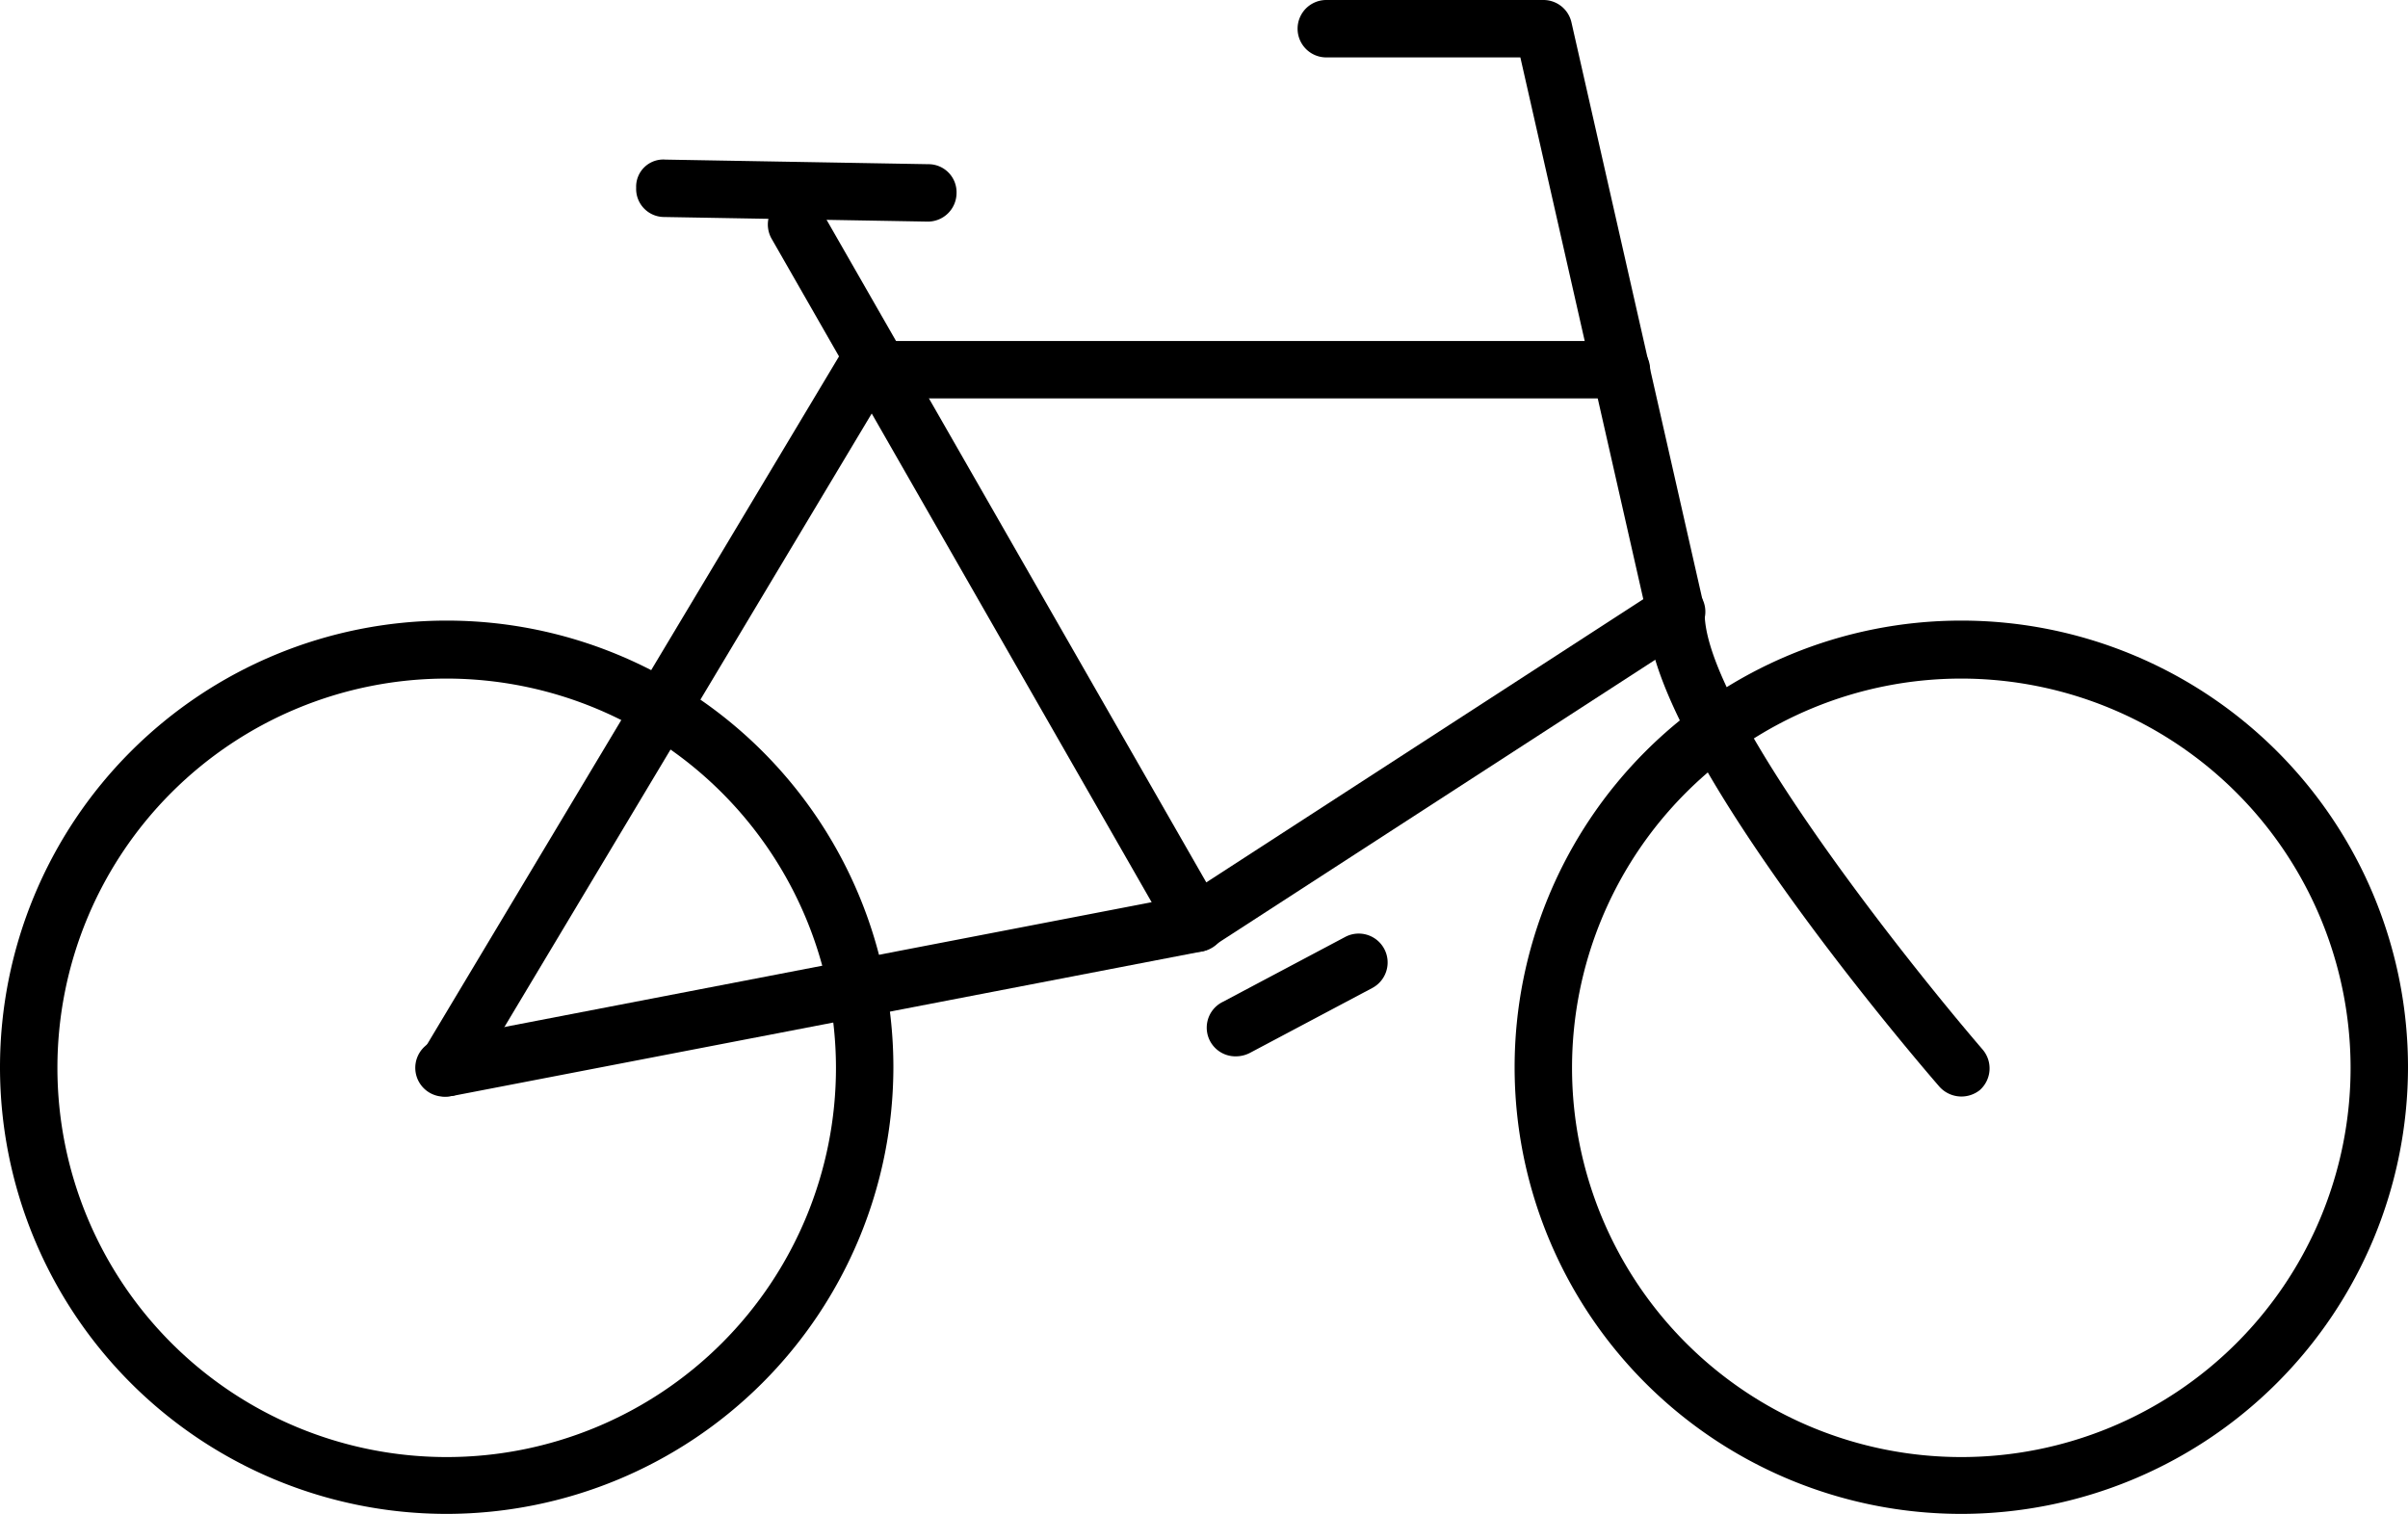
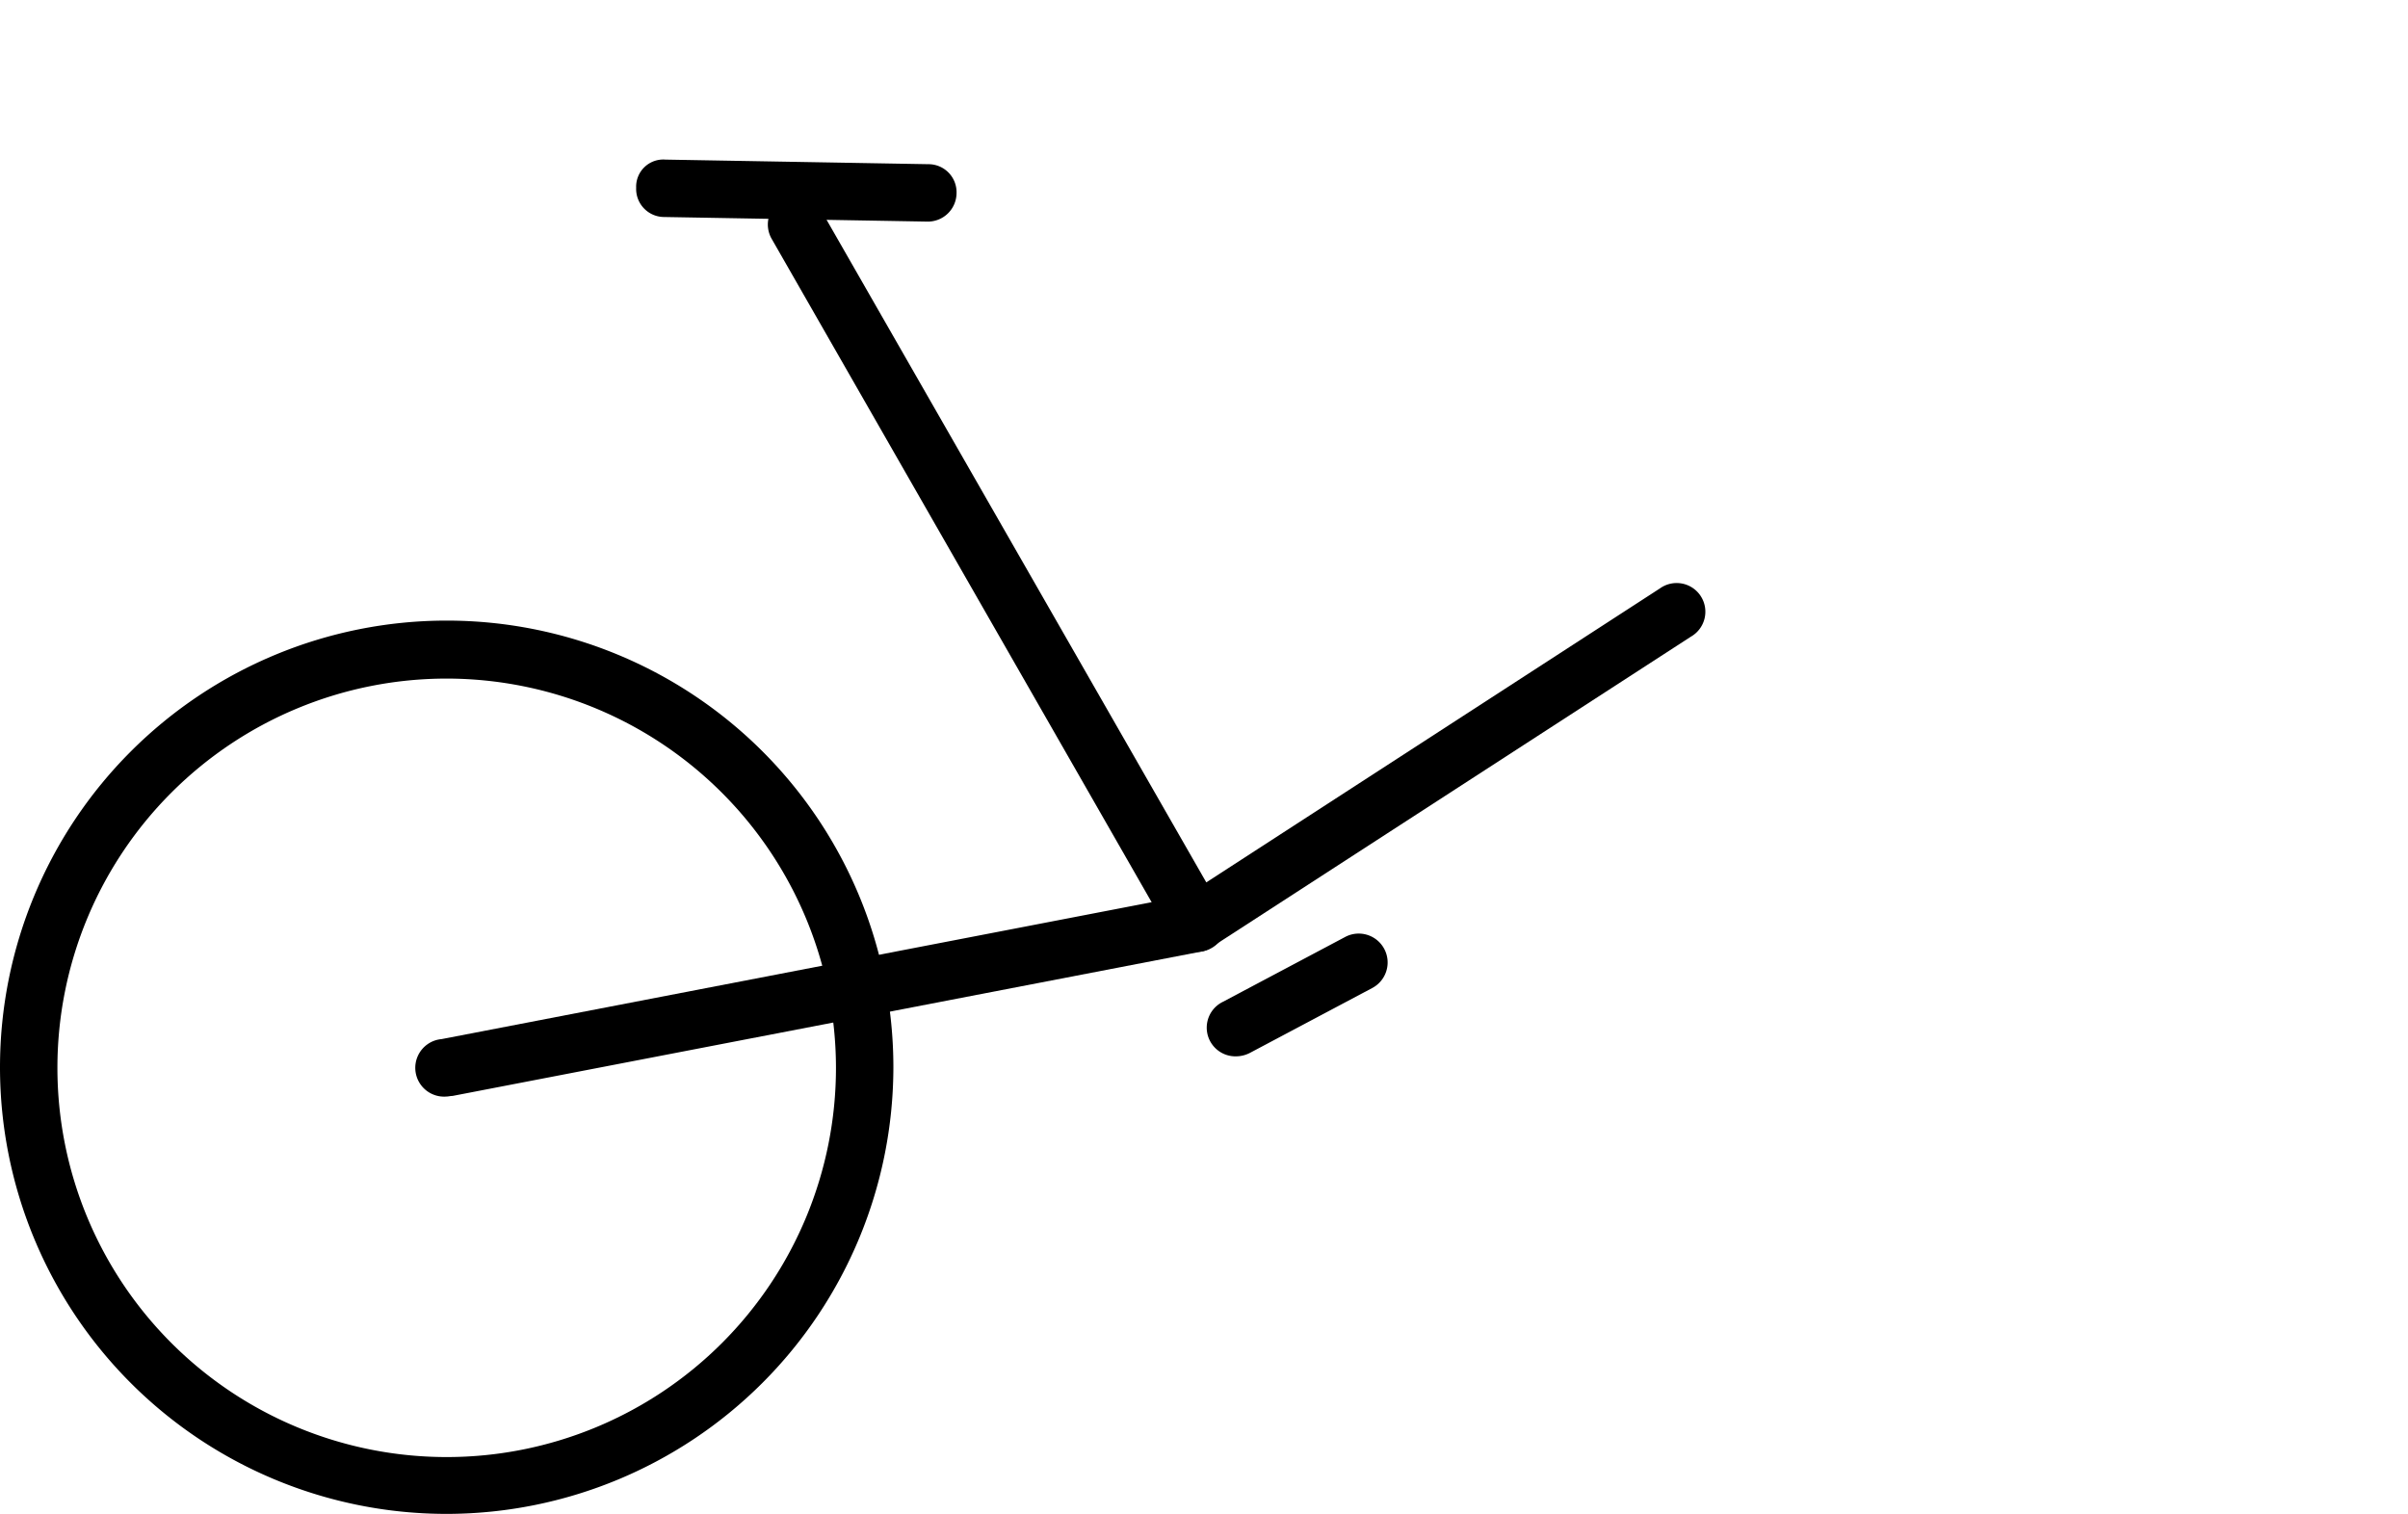
<svg xmlns="http://www.w3.org/2000/svg" width="41.94" height="26.37" viewBox="0 0 41.94 26.37">
  <g id="secure_bike_parking" transform="translate(-27.58 -28.74)">
    <g id="Group_231" data-name="Group 231">
      <g id="Group_228" data-name="Group 228">
        <g id="Group_220" data-name="Group 220">
          <path id="Path_349" data-name="Path 349" d="M35.36,55.11a7.78,7.78,0,1,1,7.78-7.78A7.789,7.789,0,0,1,35.36,55.11Zm0-14.55a6.78,6.78,0,1,0,6.78,6.78A6.786,6.786,0,0,0,35.36,40.56Z" />
        </g>
        <g id="Group_221" data-name="Group 221">
-           <path id="Path_350" data-name="Path 350" d="M61.74,55.11a7.78,7.78,0,1,1,7.78-7.78A7.789,7.789,0,0,1,61.74,55.11Zm0-14.55a6.78,6.78,0,1,0,6.78,6.78A6.786,6.786,0,0,0,61.74,40.56Z" />
-         </g>
+           </g>
        <g id="Group_222" data-name="Group 222">
          <path id="Path_351" data-name="Path 351" d="M48.43,45.32a.487.487,0,0,1-.12-.01.514.514,0,0,1-.32-.24L41.02,32.9a.5.5,0,0,1,.18-.68.493.493,0,0,1,.68.18l6.71,11.71,7.9-5.12a.5.5,0,1,1,.54.84l-8.35,5.41A.415.415,0,0,1,48.43,45.32Z" />
        </g>
        <g id="Group_223" data-name="Group 223">
-           <path id="Path_352" data-name="Path 352" d="M35.36,47.84a.484.484,0,0,1-.26-.07.5.5,0,0,1-.17-.69l7.28-12.16a.5.5,0,0,1,.43-.24H55.82a.5.5,0,1,1,0,1H42.92L35.79,47.59A.507.507,0,0,1,35.36,47.84Z" />
-         </g>
+           </g>
        <g id="Group_224" data-name="Group 224">
-           <path id="Path_353" data-name="Path 353" d="M47.39,42.16" fill="none" stroke="none" stroke-linecap="round" stroke-linejoin="round" stroke-miterlimit="10" stroke-width="1" />
-         </g>
+           </g>
        <g id="Group_225" data-name="Group 225">
-           <path id="Path_354" data-name="Path 354" d="M35.36,47.34" fill="none" stroke="none" stroke-linecap="round" stroke-linejoin="round" stroke-miterlimit="10" stroke-width="1" />
-         </g>
+           </g>
        <g id="Group_226" data-name="Group 226">
          <path id="Path_355" data-name="Path 355" d="M35.36,47.84a.5.5,0,0,1-.09-1l13.07-2.52a.512.512,0,0,1,.59.4.506.506,0,0,1-.4.59L35.46,47.83C35.42,47.83,35.39,47.84,35.36,47.84Z" />
        </g>
        <g id="Group_227" data-name="Group 227">
-           <path id="Path_356" data-name="Path 356" d="M61.74,47.84a.517.517,0,0,1-.38-.17c-.52-.6-5.01-5.86-5.09-8.19l-2.21-9.74H50.68a.5.5,0,0,1,0-1h3.78a.5.5,0,0,1,.49.39l2.31,10.18a.41.41,0,0,1,.01.11c0,1.64,3.5,6.04,4.84,7.6a.506.506,0,0,1-.05.71A.517.517,0,0,1,61.74,47.84Z" />
-         </g>
+           </g>
      </g>
      <g id="Group_229" data-name="Group 229">
        <path id="Path_357" data-name="Path 357" d="M49.11,47.14a.5.5,0,0,1-.23-.95l2.13-1.13a.5.5,0,0,1,.47.89l-2.13,1.13A.533.533,0,0,1,49.11,47.14Z" />
      </g>
      <g id="Group_230" data-name="Group 230">
        <path id="Path_358" data-name="Path 358" d="M43.74,32.6h0l-4.59-.08a.489.489,0,0,1-.49-.51.473.473,0,0,1,.51-.49l4.58.08a.489.489,0,0,1,.49.51A.5.5,0,0,1,43.74,32.6Z" />
      </g>
    </g>
  </g>
</svg>